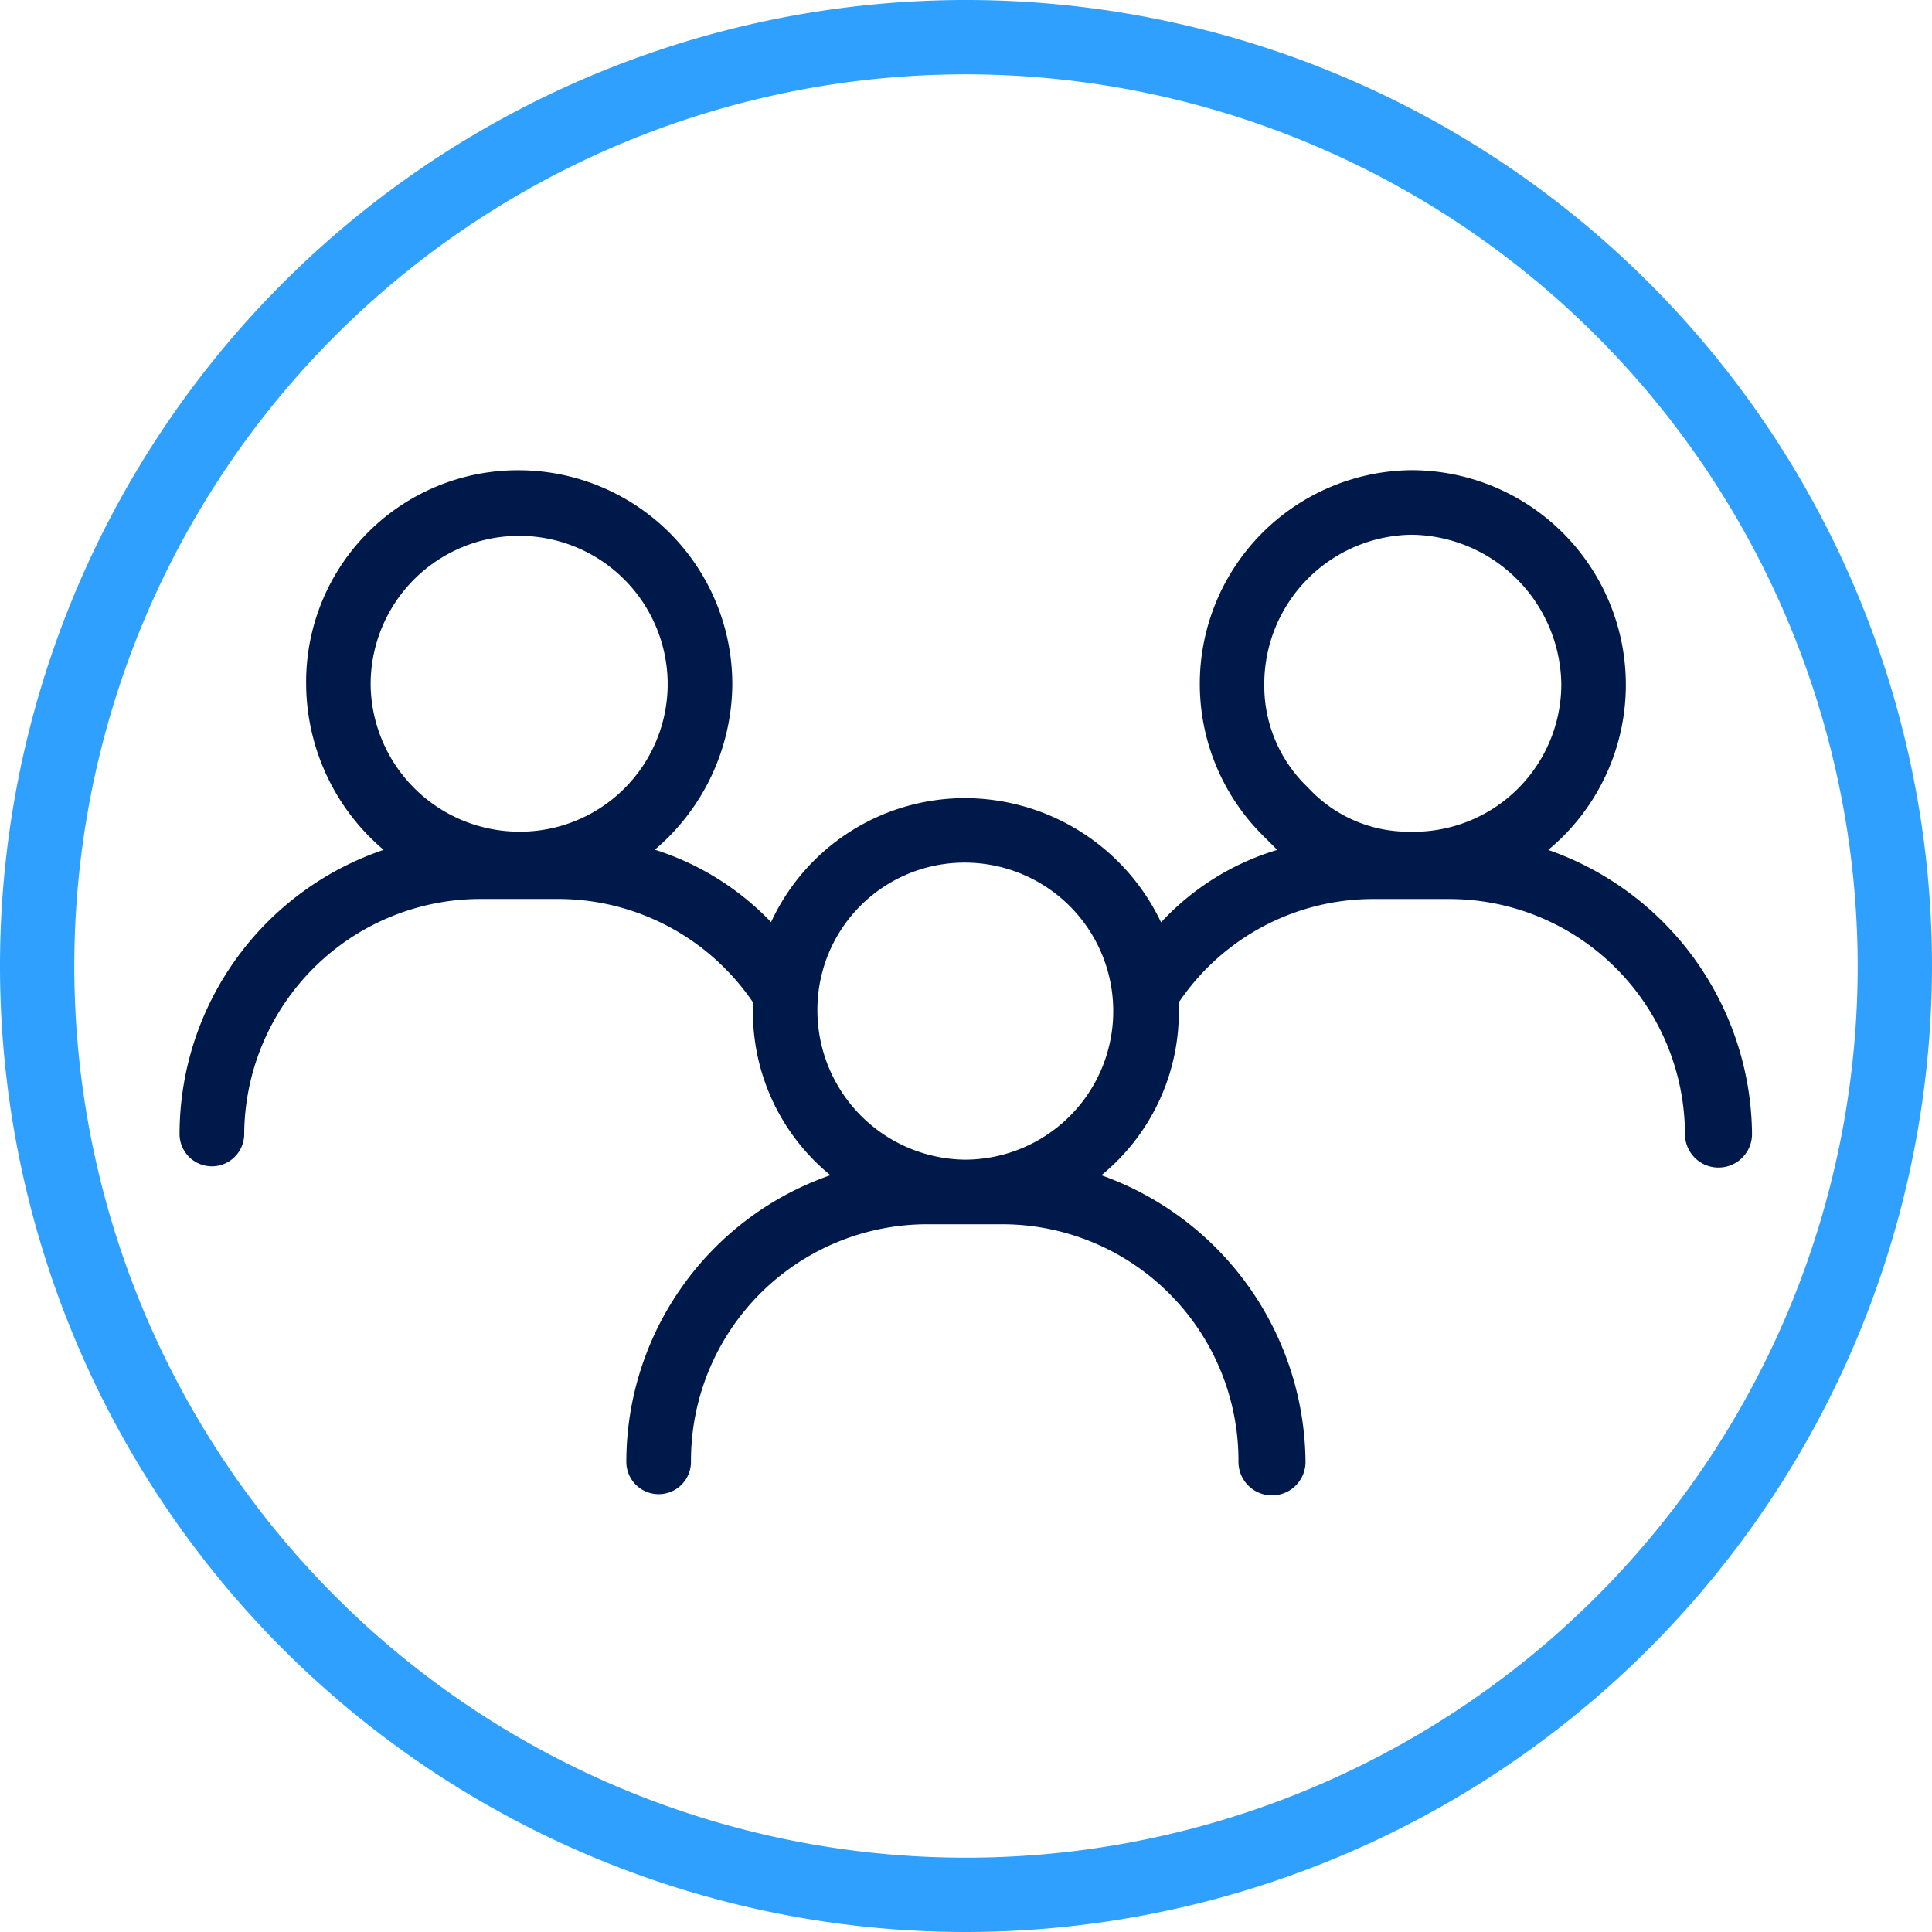
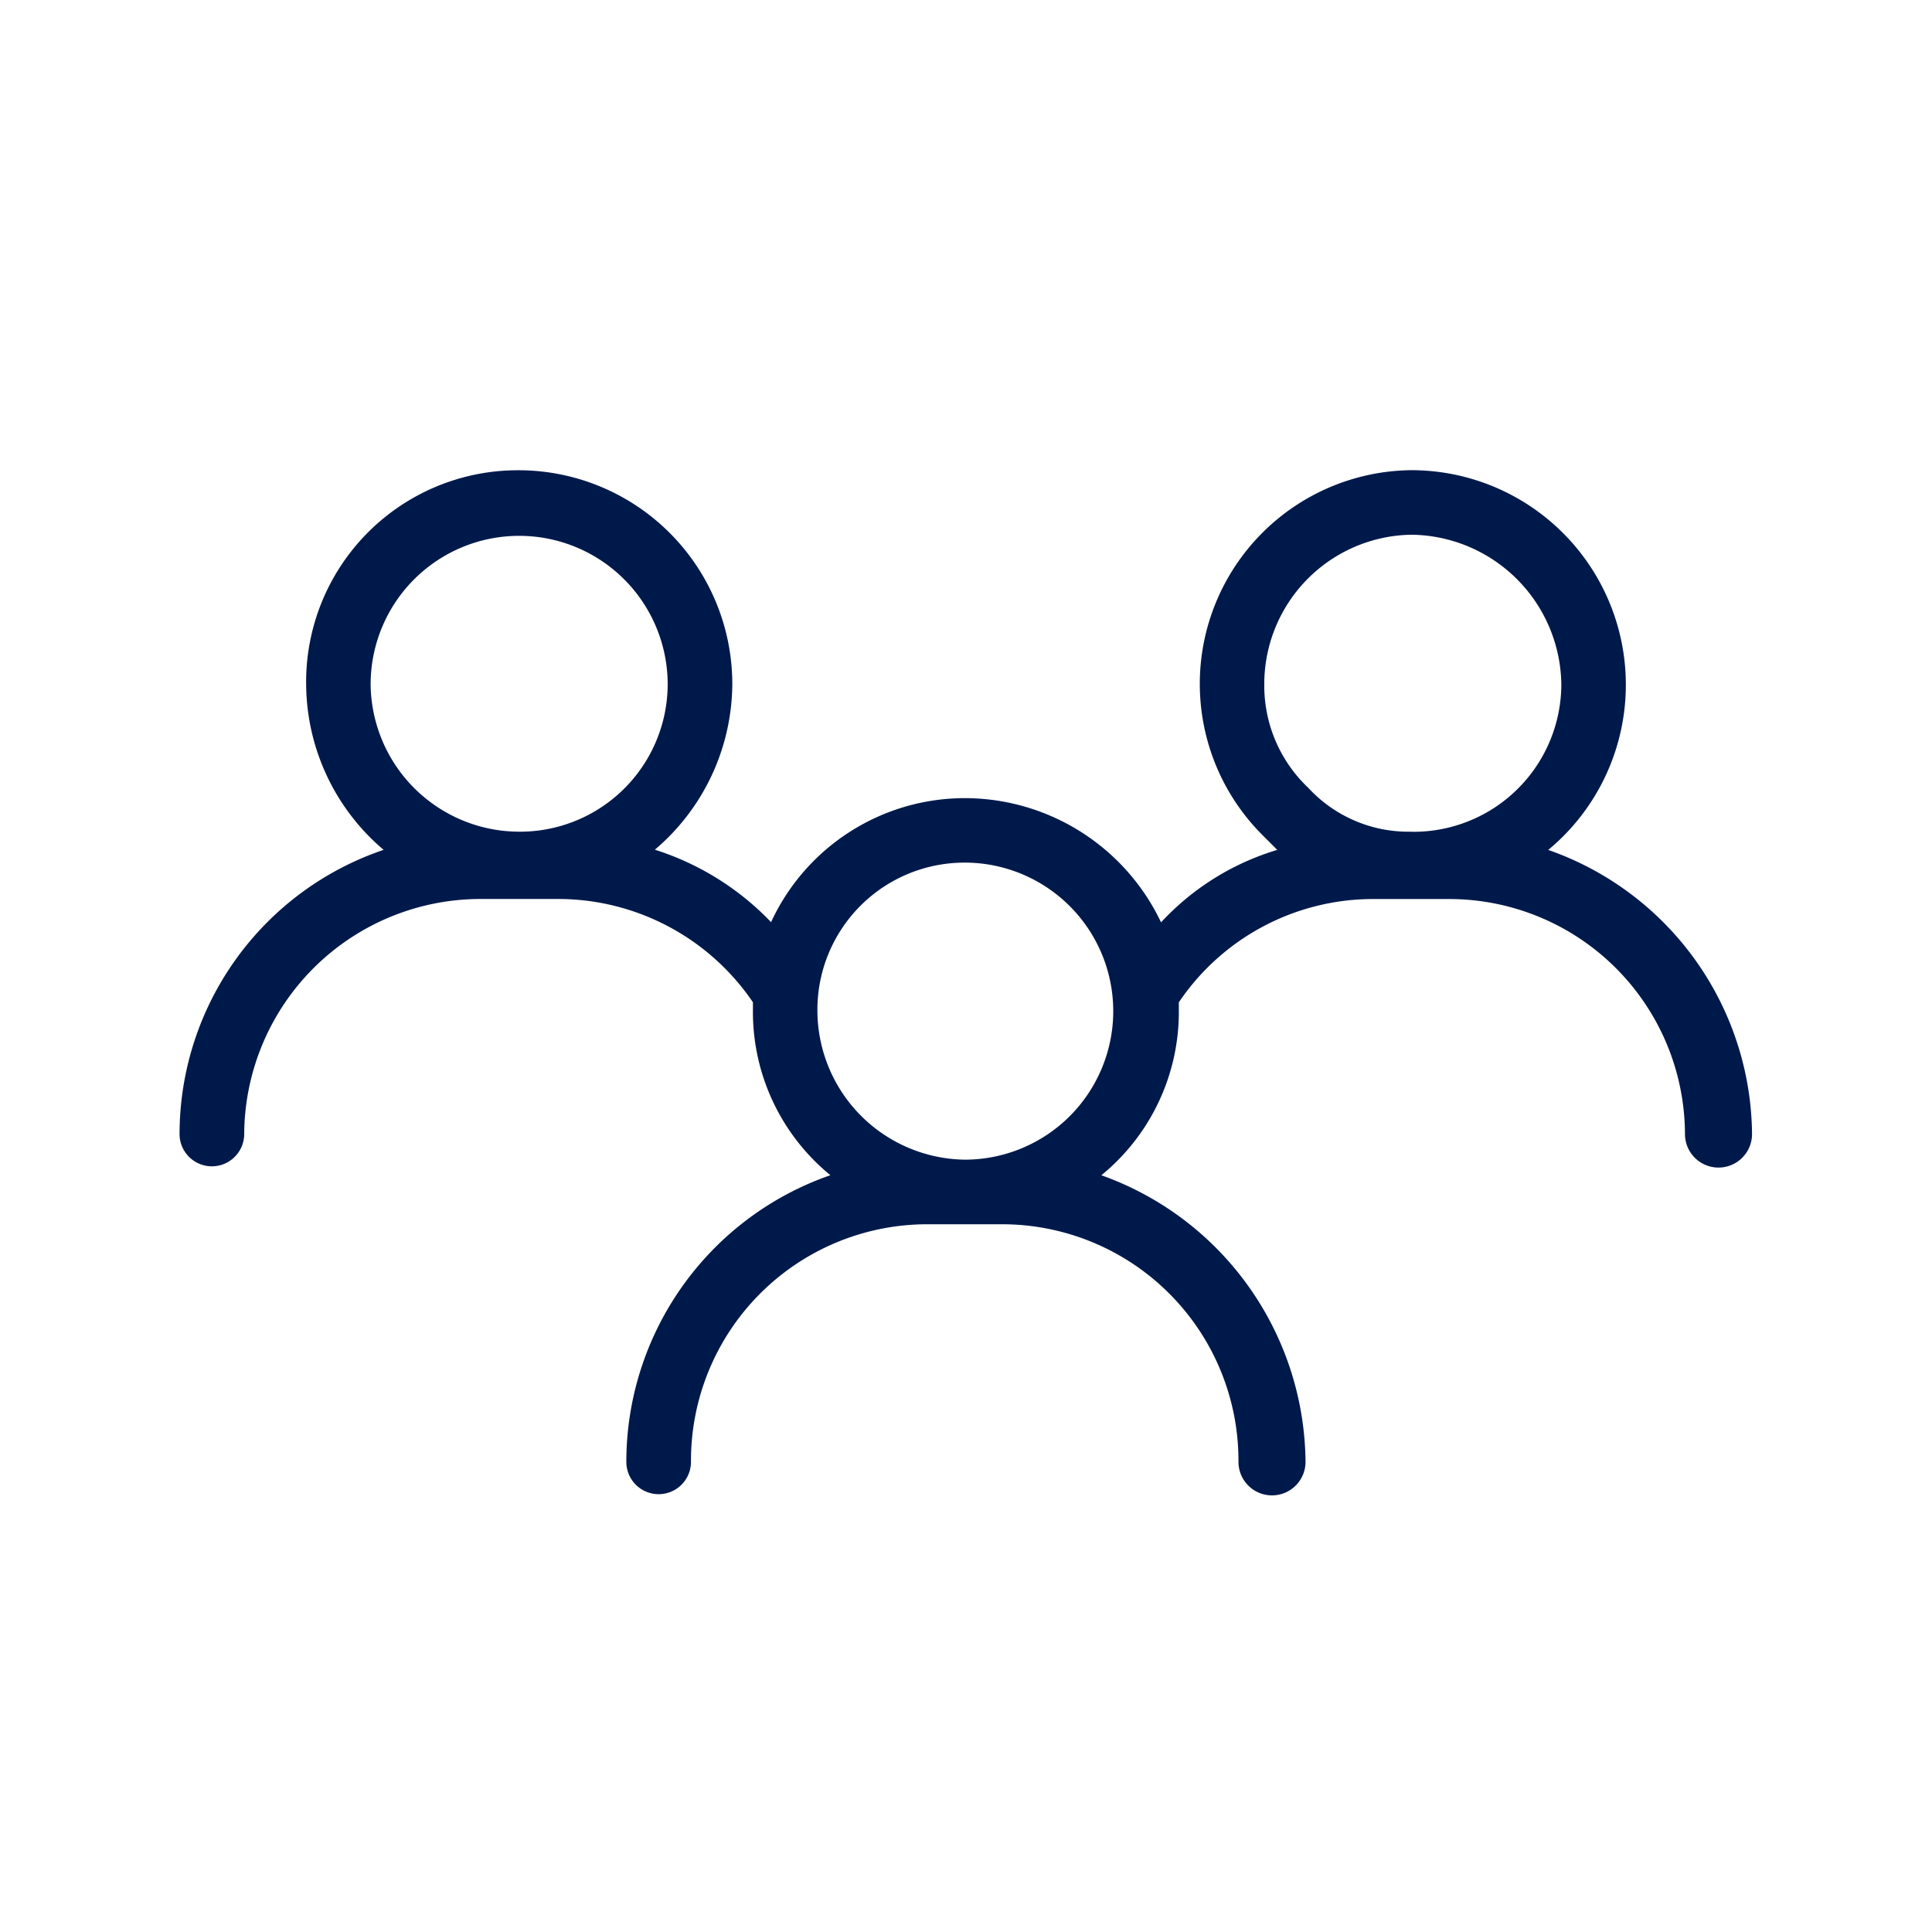
<svg xmlns="http://www.w3.org/2000/svg" id="DALE_IconSet_208px-35" width="80" height="80" viewBox="0 0 80 80">
-   <path id="Path_1348" data-name="Path 1348" d="M40,80A40,40,0,1,1,80,40,40.043,40.043,0,0,1,40,80ZM40,3.077A36.923,36.923,0,1,0,76.923,40,36.965,36.965,0,0,0,40,3.077Z" fill="#30a0ff" />
  <path id="Path_1349" data-name="Path 1349" d="M76.011,66.339A8.885,8.885,0,0,0,70.342,50.62a8.85,8.85,0,0,0-6.2,15.081l.642.642a10.765,10.765,0,0,0-4.812,3A9.008,9.008,0,0,0,51.842,64.2a8.844,8.844,0,0,0-8.019,5.135,11.444,11.444,0,0,0-4.812-3A9.06,9.06,0,0,0,42.218,59.5a8.856,8.856,0,0,0-8.877-8.877A8.765,8.765,0,0,0,24.572,59.5a9.054,9.054,0,0,0,3.208,6.842,12.435,12.435,0,0,0-8.45,11.765,1.338,1.338,0,1,0,2.677,0h0a9.79,9.79,0,0,1,9.838-9.731h3.1a9.754,9.754,0,0,1,8.127,4.277v.319a8.732,8.732,0,0,0,3.208,6.842,12.57,12.57,0,0,0-8.45,11.869,1.338,1.338,0,1,0,2.677,0h0a9.79,9.79,0,0,1,9.731-9.838h3.208a9.79,9.79,0,0,1,9.731,9.838,1.388,1.388,0,1,0,2.777,0h0A12.717,12.717,0,0,0,57.5,79.816a8.732,8.732,0,0,0,3.208-6.842v-.319a9.706,9.706,0,0,1,8.019-4.277h3.208a9.767,9.767,0,0,1,9.731,9.731,1.388,1.388,0,0,0,2.777,0A12.583,12.583,0,0,0,76,66.343Zm-42.669-.75a6.163,6.163,0,0,1-6.1-6.1,6.15,6.15,0,1,1,12.3,0A6.117,6.117,0,0,1,33.342,65.589Zm18.5,13.581a6.186,6.186,0,0,1-6.1-6.2,6.093,6.093,0,0,1,6.1-6.1,6.15,6.15,0,1,1,0,12.3Zm18.5-13.581a5.644,5.644,0,0,1-4.277-1.819,5.814,5.814,0,0,1-1.819-4.277,6.186,6.186,0,0,1,6.1-6.2,6.278,6.278,0,0,1,6.2,6.2,6.117,6.117,0,0,1-6.2,6.1Z" transform="translate(-11.895 -31.151)" fill="#00194b" />
</svg>